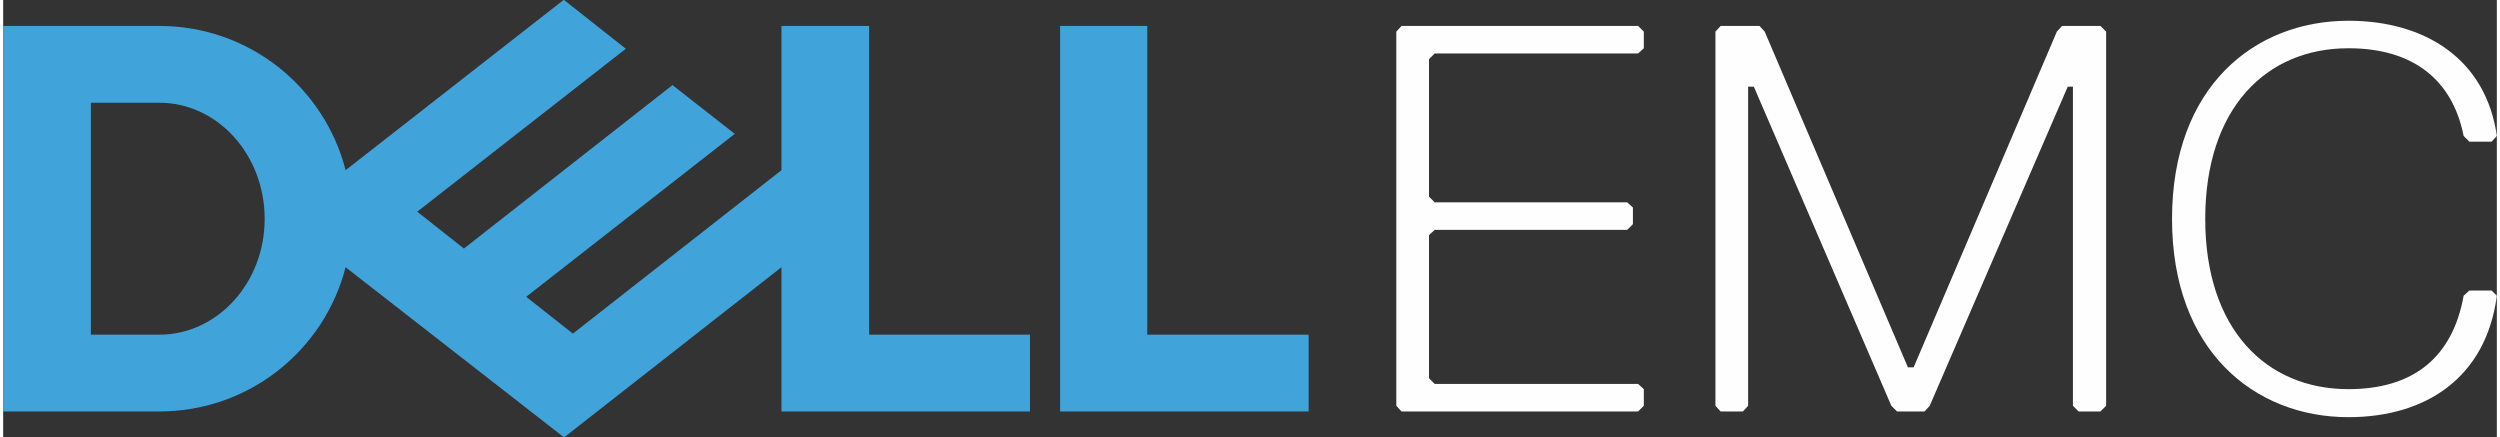
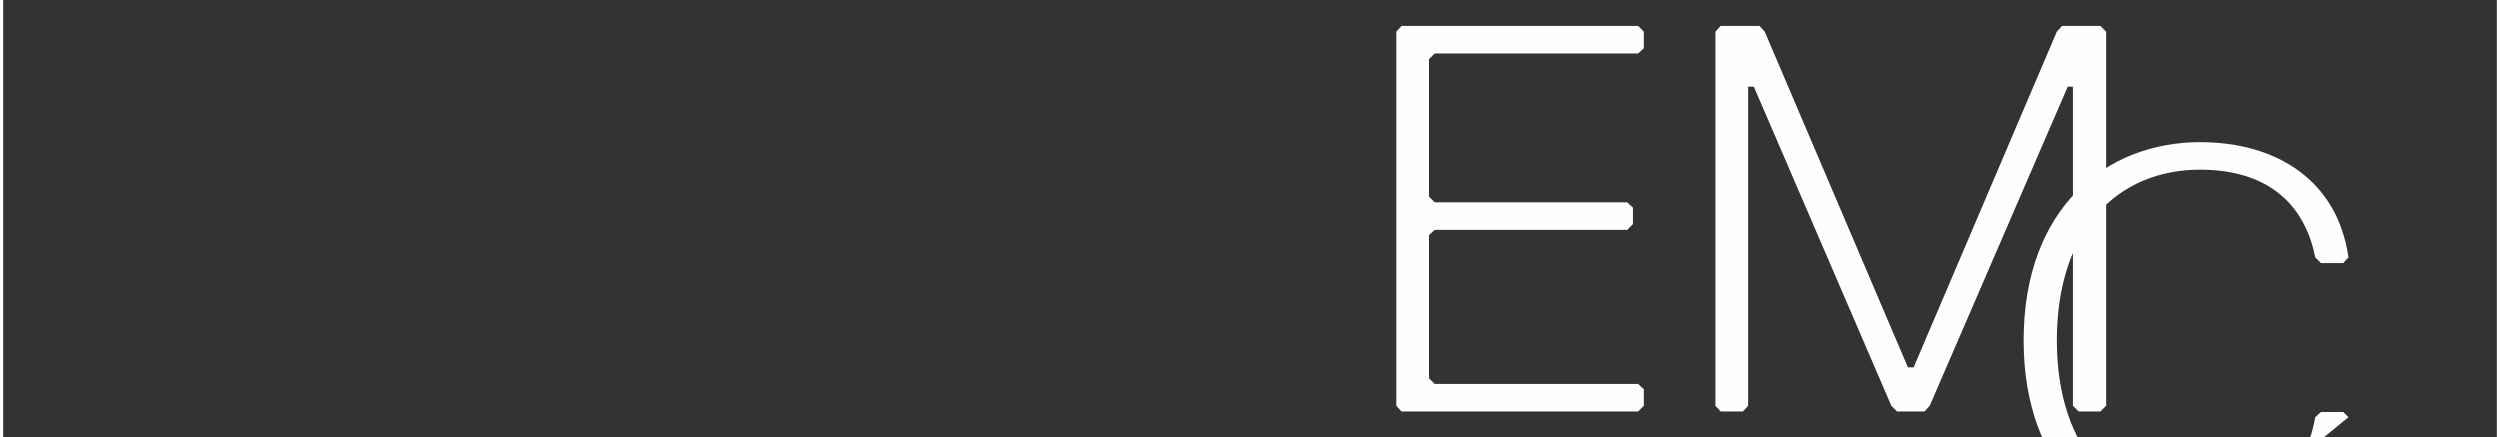
<svg xmlns="http://www.w3.org/2000/svg" xml:space="preserve" width="663px" height="116px" version="1.1" style="shape-rendering:geometricPrecision; text-rendering:geometricPrecision; image-rendering:optimizeQuality; fill-rule:evenodd; clip-rule:evenodd" viewBox="0 0 48.06 8.43">
  <rect x="0" y="0" width="48.06" height="8.43" fill="#333333" stroke="none" />
  <defs>
    <style type="text/css">
   
    .fil0 {fill:#FEFEFE;fill-rule:nonzero}
    .fil1 {fill:#40A4DB;fill-rule:nonzero}
   
  </style>
  </defs>
  <g id="Camada_x0020_1">
-     <path class="fil0" d="M31.62 7.82l0 -0.32 -0.11 -0.1 -3.92 0 -0.11 -0.11 0 -2.76 0.11 -0.1 3.71 0 0.11 -0.11 0 -0.32 -0.11 -0.1 -3.71 0 -0.11 -0.11 0 -2.65 0.11 -0.11 3.92 0 0.11 -0.1 0 -0.32 -0.11 -0.11 -4.56 0 -0.1 0.11 0 7.21 0.1 0.11 4.56 0 0.11 -0.11zm8.91 0l0 -7.21 -0.11 -0.11 -0.74 0 -0.1 0.11 -2.76 6.47 -0.11 0 -2.76 -6.47 -0.1 -0.11 -0.75 0 -0.1 0.11 0 7.21 0.1 0.11 0.43 0 0.1 -0.11 0 -6.15 0.11 0 2.65 6.15 0.11 0.11 0.53 0 0.1 -0.11 2.66 -6.15 0.1 0 0 6.15 0.11 0.11 0.42 0 0.11 -0.11zm4.67 0.22c1.48,0 2.65,-0.75 2.86,-2.34l-0.1 -0.1 -0.43 0 -0.11 0.1c-0.21,1.17 -0.95,1.8 -2.22,1.8 -1.59,0 -2.76,-1.16 -2.76,-3.28 0,-2.13 1.17,-3.29 2.76,-3.29 1.27,0 2.01,0.63 2.22,1.69l0.11 0.11 0.43 0 0.1 -0.11c-0.21,-1.48 -1.38,-2.22 -2.86,-2.22 -1.81,0 -3.4,1.27 -3.4,3.82 0,2.54 1.59,3.82 3.4,3.82z" />
+     <path class="fil0" d="M31.62 7.82l0 -0.32 -0.11 -0.1 -3.92 0 -0.11 -0.11 0 -2.76 0.11 -0.1 3.71 0 0.11 -0.11 0 -0.32 -0.11 -0.1 -3.71 0 -0.11 -0.11 0 -2.65 0.11 -0.11 3.92 0 0.11 -0.1 0 -0.32 -0.11 -0.11 -4.56 0 -0.1 0.11 0 7.21 0.1 0.11 4.56 0 0.11 -0.11zm8.91 0l0 -7.21 -0.11 -0.11 -0.74 0 -0.1 0.11 -2.76 6.47 -0.11 0 -2.76 -6.47 -0.1 -0.11 -0.75 0 -0.1 0.11 0 7.21 0.1 0.11 0.43 0 0.1 -0.11 0 -6.15 0.11 0 2.65 6.15 0.11 0.11 0.53 0 0.1 -0.11 2.66 -6.15 0.1 0 0 6.15 0.11 0.11 0.42 0 0.11 -0.11zm4.67 0.22l-0.1 -0.1 -0.43 0 -0.11 0.1c-0.21,1.17 -0.95,1.8 -2.22,1.8 -1.59,0 -2.76,-1.16 -2.76,-3.28 0,-2.13 1.17,-3.29 2.76,-3.29 1.27,0 2.01,0.63 2.22,1.69l0.11 0.11 0.43 0 0.1 -0.11c-0.21,-1.48 -1.38,-2.22 -2.86,-2.22 -1.81,0 -3.4,1.27 -3.4,3.82 0,2.54 1.59,3.82 3.4,3.82z" />
    <g>
-       <path class="fil1" d="M1.69 6.45l0 -4.47 1.32 0c1.12,0 2.03,1 2.03,2.24 0,1.23 -0.91,2.23 -2.03,2.23l-1.32 0zm9.12 1.98l0 0 4.19 -3.28 0 2.78 4.79 0 0 -1.48 -3.1 0 0 -5.95 -1.69 0 0 2.78 -4.02 3.15 -0.9 -0.71 1.92 -1.5 2.1 -1.64 -1.2 -0.94 -4.02 3.15 -0.9 -0.71 4.02 -3.14 -1.19 -0.94 -0.01 0 -4.2 3.28c-0.41,-1.6 -1.86,-2.78 -3.59,-2.78l-3.01 0 0 7.43 3.01 0c1.73,0 3.18,-1.18 3.59,-2.78l4.21 3.28zm9.56 -7.93l1.68 0 -1.68 0zm4.79 5.95l0 1.48 -4.79 0 0 -7.43 1.68 0 0 5.95 3.11 0z" />
-     </g>
+       </g>
  </g>
</svg>